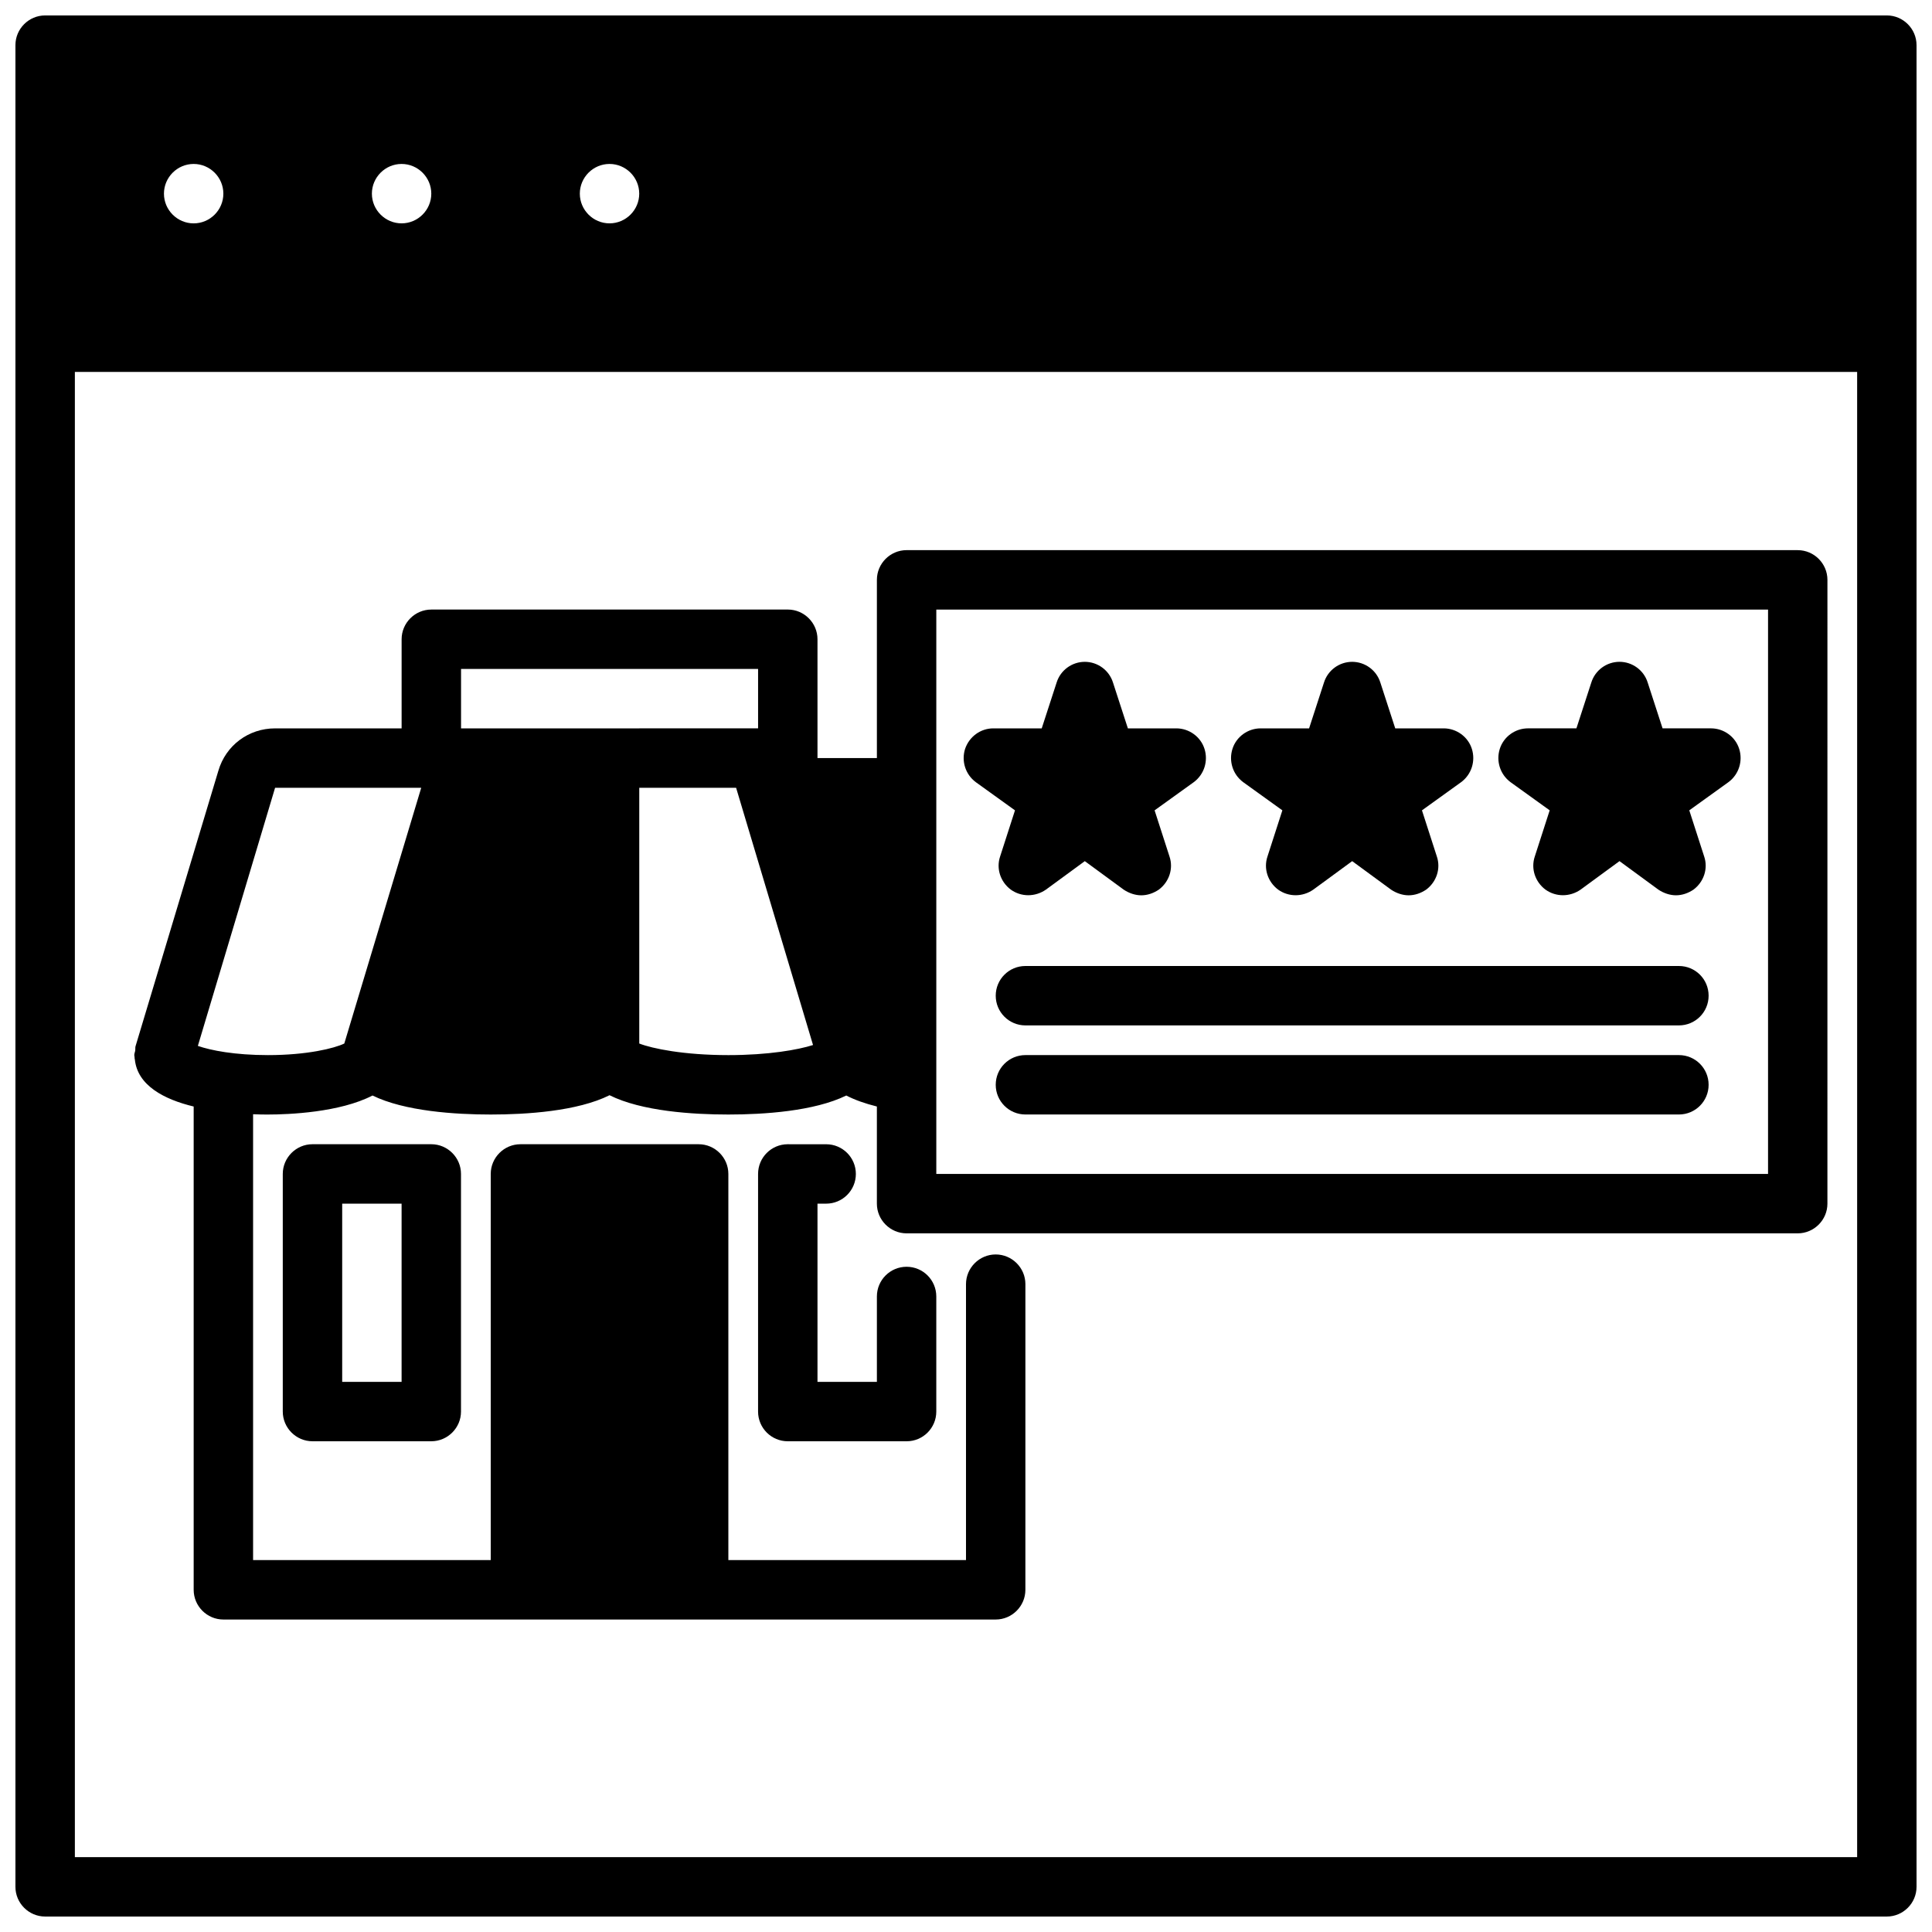
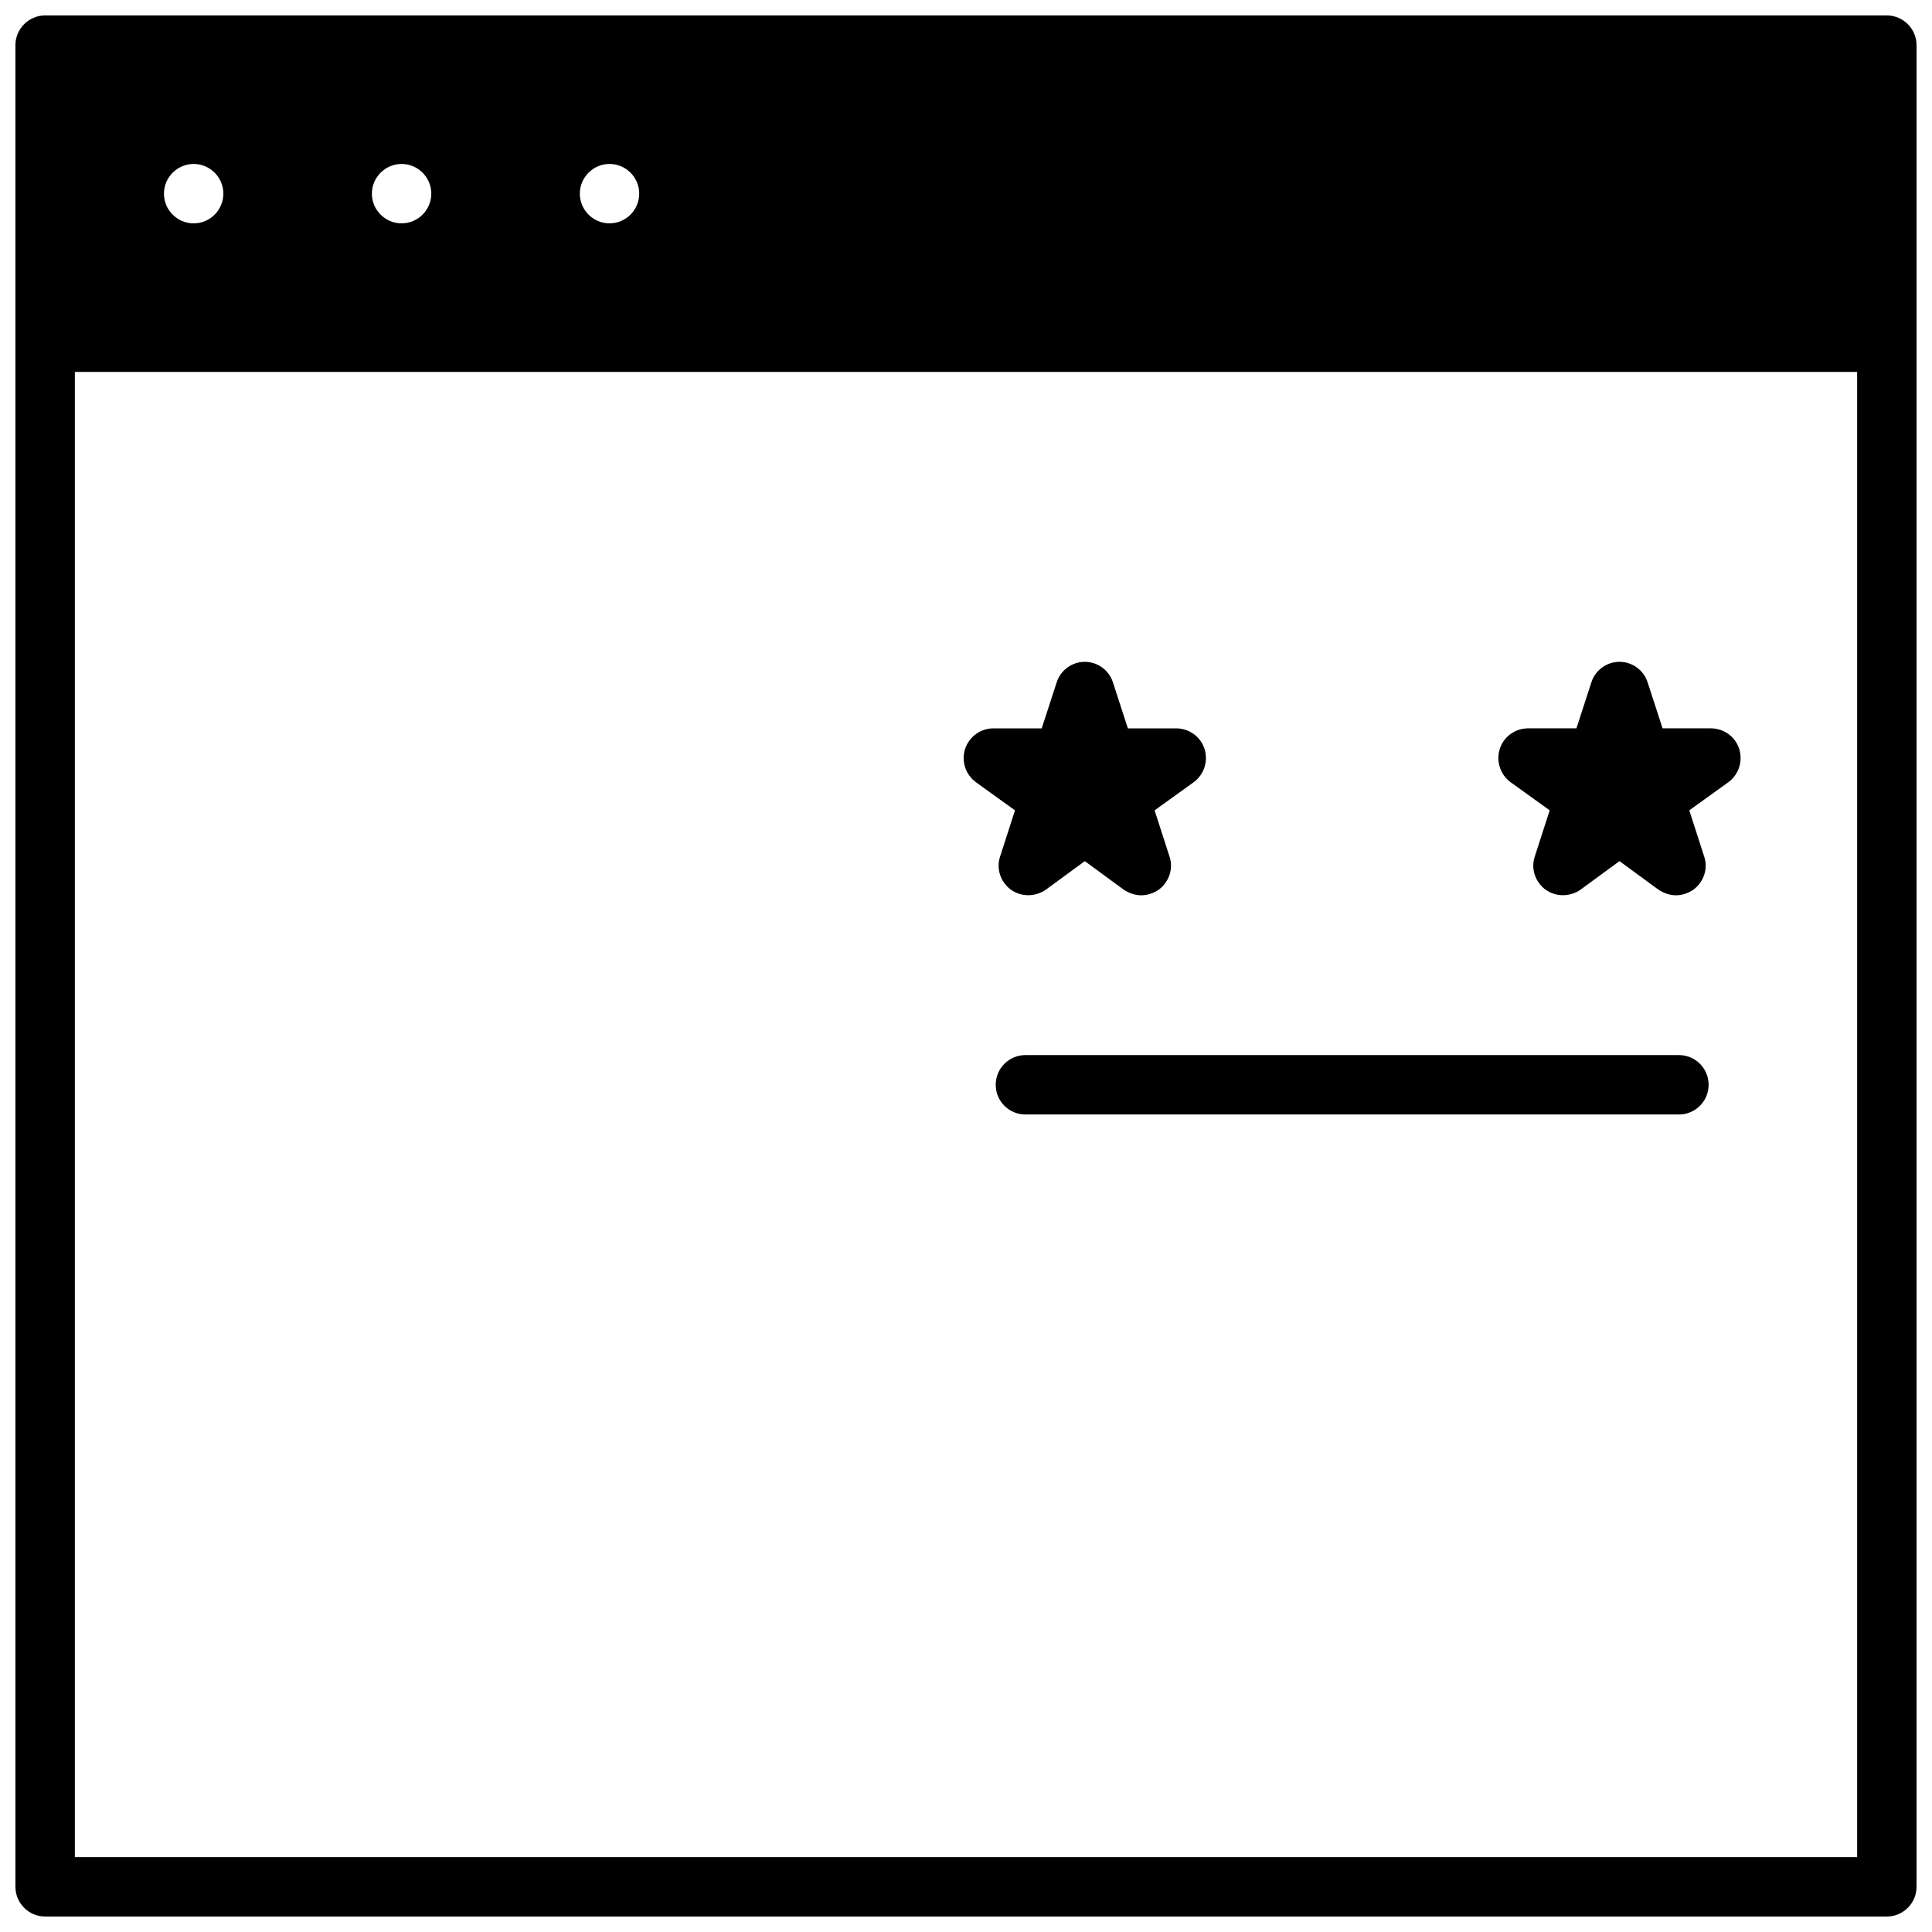
<svg xmlns="http://www.w3.org/2000/svg" width="800px" height="800px" version="1.1" viewBox="144 144 512 512">
  <defs>
    <clipPath id="a">
      <path d="m148.09 148.09h503.81v503.81h-503.81z" />
    </clipPath>
  </defs>
  <g clip-path="url(#a)">
    <path d="m644.03 148.09h-488.07c-4.328 0-7.871 3.543-7.871 7.871v488.07c0 4.328 3.543 7.871 7.871 7.871h488.07c4.328 0 7.871-3.543 7.871-7.871v-488.07c0-4.328-3.543-7.871-7.871-7.871zm-338.5 39.359c4.328 0 7.871 3.543 7.871 7.871s-3.543 7.871-7.871 7.871-7.871-3.543-7.871-7.871 3.539-7.871 7.871-7.871zm-55.105 0c4.328 0 7.871 3.543 7.871 7.871s-3.543 7.871-7.871 7.871c-4.328 0-7.871-3.543-7.871-7.871s3.543-7.871 7.871-7.871zm-55.105 0c4.328 0 7.871 3.543 7.871 7.871 0.004 4.332-3.539 7.875-7.871 7.875-4.328 0-7.871-3.543-7.871-7.875 0-4.328 3.543-7.871 7.871-7.871zm440.84 448.71h-472.32v-393.6h472.32z" />
  </g>
-   <path d="m226.81 447.23c-4.328 0-7.871 3.543-7.871 7.871v62.977c0 4.328 3.543 7.871 7.871 7.871h31.488c4.328 0 7.871-3.543 7.871-7.871v-62.977c0-4.328-3.543-7.871-7.871-7.871zm23.617 62.977h-15.742v-47.23h15.742z" />
-   <path d="m362.94 462.98c4.344 0 7.871-3.519 7.871-7.871 0-4.352-3.527-7.871-7.871-7.871l-10.172-0.004c-4.344 0-7.871 3.519-7.871 7.871v62.977c0 4.352 3.527 7.871 7.871 7.871h31.488c4.344 0 7.871-3.519 7.871-7.871v-30.504c0-4.352-3.527-7.871-7.871-7.871s-7.871 3.519-7.871 7.871v22.633h-15.742v-47.23z" />
-   <path d="m179.74 424.8c0.711 6.848 7.715 10.547 15.586 12.438v128.08c0 4.328 3.543 7.871 7.871 7.871h204.67c4.328 0 7.871-3.543 7.871-7.871l0.004-81.004c0-4.328-3.543-7.871-7.871-7.871s-7.871 3.543-7.871 7.871v73.129h-62.977v-102.34c0-4.328-3.543-7.871-7.871-7.871h-47.23c-4.328 0-7.871 3.543-7.871 7.871v102.34h-62.98v-118.16c1.574 0.078 2.914 0.078 3.938 0.078 5.512 0 19.051-0.551 27.711-5.039 8.5 4.172 21.961 5.039 31.328 5.039 9.445 0 22.984-0.867 31.488-5.117 8.5 4.25 22.043 5.117 31.488 5.117 9.367 0 22.75-0.867 31.25-5.039 2.281 1.18 4.961 2.125 8.109 2.914v25.742c0 4.328 3.543 7.871 7.871 7.871h236.16c4.328 0 7.871-3.543 7.871-7.871l0.004-165.31c0-4.328-3.543-7.871-7.871-7.871l-236.16-0.004c-4.328 0-7.871 3.543-7.871 7.871v47.23h-15.742v-31.488c0-4.328-3.543-7.871-7.871-7.871l-94.469 0.004c-4.328 0-7.871 3.543-7.871 7.871v23.617h-33.535c-7.008 0-13.066 4.488-15.035 11.258l-21.965 73.051c-0.078 0.395 0 0.789-0.078 1.18-0.078 0.395-0.234 0.711-0.234 1.102 0 0.234 0.078 0.395 0.078 0.551 0 0.238 0 0.395 0.078 0.633zm212.39-119.26h220.42v149.57l-220.42-0.004zm-32.668 115.4c-3.934 1.262-11.809 2.676-22.434 2.676-11.809 0-20.152-1.73-23.617-3.07v-67.777h25.664zm-93.281-99.66h78.719v15.742l-78.719 0.004zm-49.281 31.488h38.73l-20.387 67.777c-2.598 1.262-9.84 3.07-20.23 3.07-8.816 0-15.191-1.258-18.578-2.441z" />
  <path d="m409.05 370.95c-1.102 3.227 0.078 6.769 2.832 8.816 2.754 1.969 6.453 1.969 9.289 0l10.316-7.555 10.312 7.559c1.418 0.945 3.07 1.496 4.644 1.496 1.652 0 3.227-0.551 4.644-1.496 2.754-2.047 3.938-5.59 2.832-8.816l-3.938-12.203 10.391-7.477c2.754-2.047 3.856-5.59 2.832-8.816-1.02-3.231-4.09-5.434-7.473-5.434h-12.832l-3.938-12.121c-1.023-3.305-4.094-5.512-7.477-5.512-3.387 0-6.453 2.203-7.477 5.512l-3.941 12.121h-12.832c-3.387 0-6.375 2.203-7.477 5.434-1.023 3.227 0.078 6.769 2.832 8.816l10.391 7.477z" />
-   <path d="m483.84 358.75-3.938 12.203c-1.102 3.227 0.078 6.769 2.832 8.816 2.754 1.969 6.453 1.969 9.289 0l10.316-7.559 10.312 7.559c1.418 0.945 3.07 1.496 4.644 1.496 1.652 0 3.227-0.551 4.644-1.496 2.754-2.047 3.938-5.59 2.832-8.816l-3.938-12.203 10.391-7.477c2.754-2.047 3.856-5.59 2.832-8.816-1.02-3.231-4.09-5.434-7.473-5.434h-12.832l-3.938-12.121c-1.023-3.305-4.094-5.512-7.477-5.512-3.387 0-6.453 2.203-7.477 5.512l-3.938 12.121h-12.832c-3.387 0-6.453 2.203-7.477 5.434-1.023 3.227 0.078 6.769 2.832 8.816z" />
  <path d="m597.43 337.02h-12.832l-3.938-12.121c-1.023-3.305-4.094-5.512-7.477-5.512-3.387 0-6.453 2.203-7.477 5.512l-3.938 12.121h-12.832c-3.387 0-6.453 2.203-7.477 5.434-1.023 3.227 0.078 6.769 2.832 8.816l10.391 7.477-3.938 12.203c-1.102 3.227 0.078 6.769 2.832 8.816 2.754 1.969 6.453 1.969 9.289 0l10.316-7.559 10.312 7.559c1.418 0.945 3.07 1.496 4.644 1.496 1.652 0 3.227-0.551 4.644-1.496 2.754-2.047 3.938-5.59 2.832-8.816l-3.938-12.203 10.391-7.477c2.754-2.047 3.856-5.59 2.832-8.816-1.02-3.231-4.09-5.434-7.473-5.434z" />
-   <path d="m588.93 400h-173.18c-4.352 0-7.871 3.519-7.871 7.871 0 4.352 3.519 7.871 7.871 7.871h173.18c4.352 0 7.871-3.519 7.871-7.871 0.004-4.356-3.516-7.871-7.871-7.871z" />
  <path d="m588.93 423.61h-173.18c-4.352 0-7.871 3.519-7.871 7.871s3.519 7.871 7.871 7.871h173.18c4.352 0 7.871-3.519 7.871-7.871 0.004-4.352-3.516-7.871-7.871-7.871z" />
</svg>